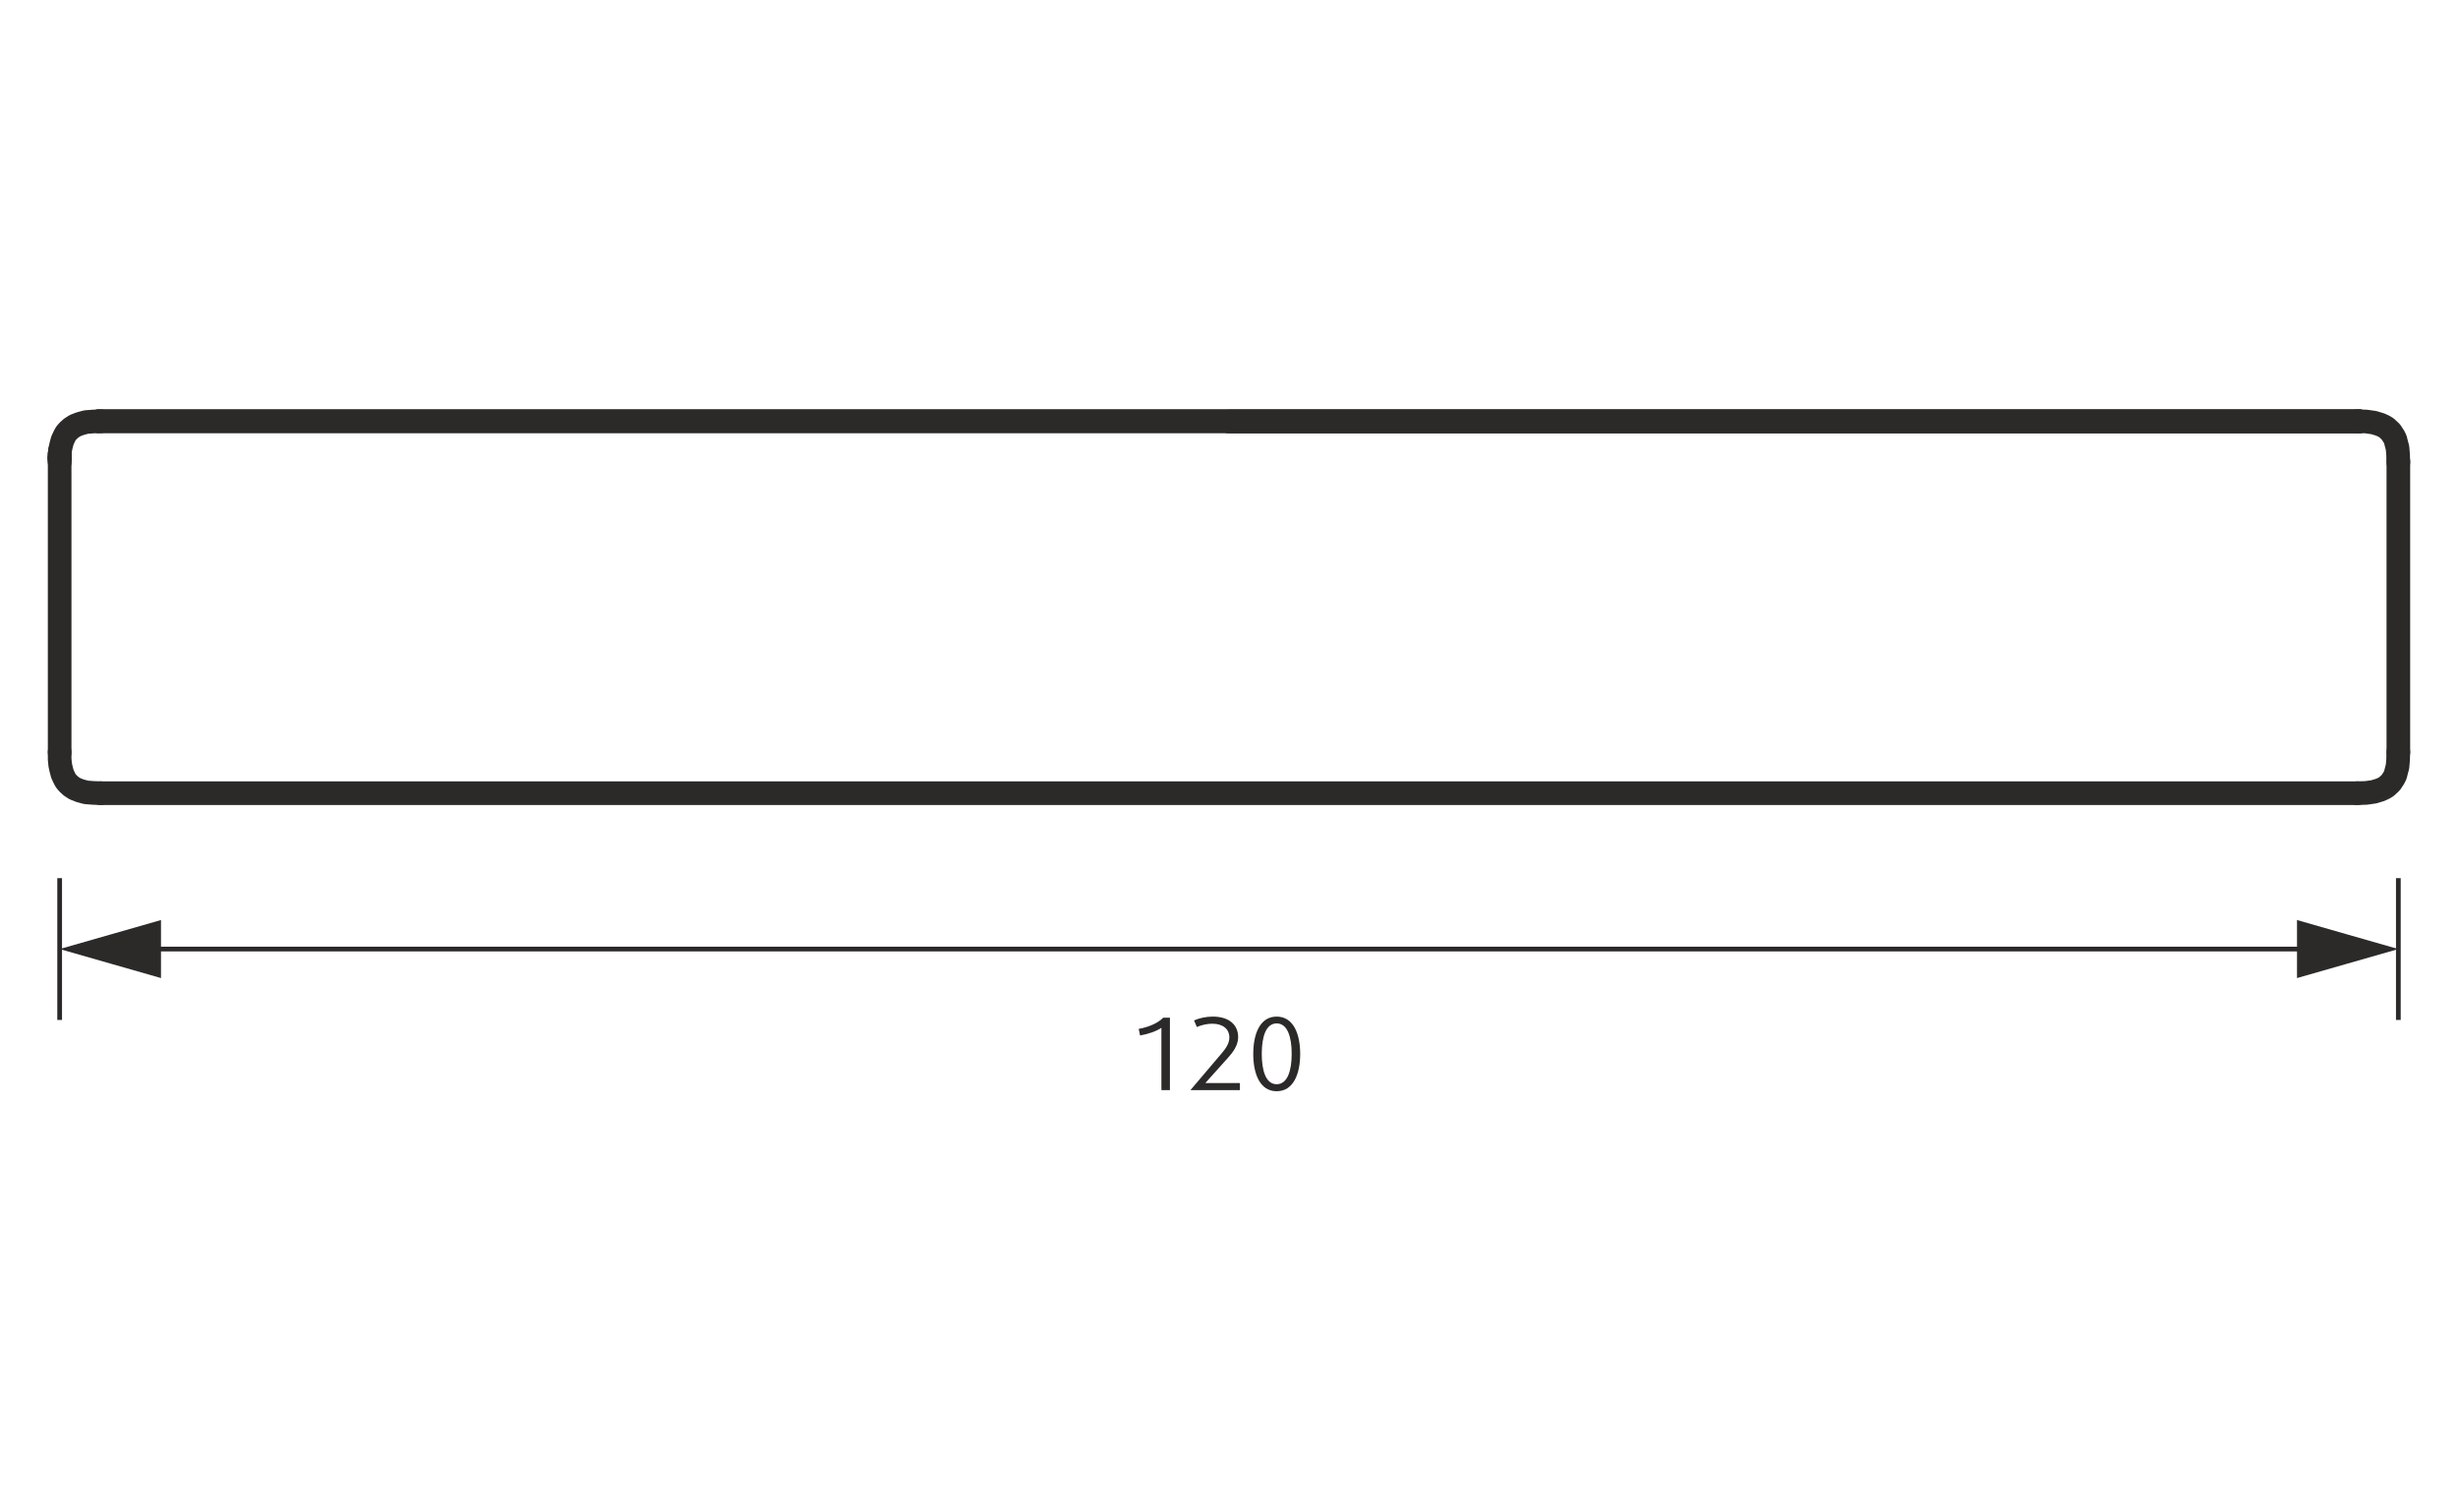
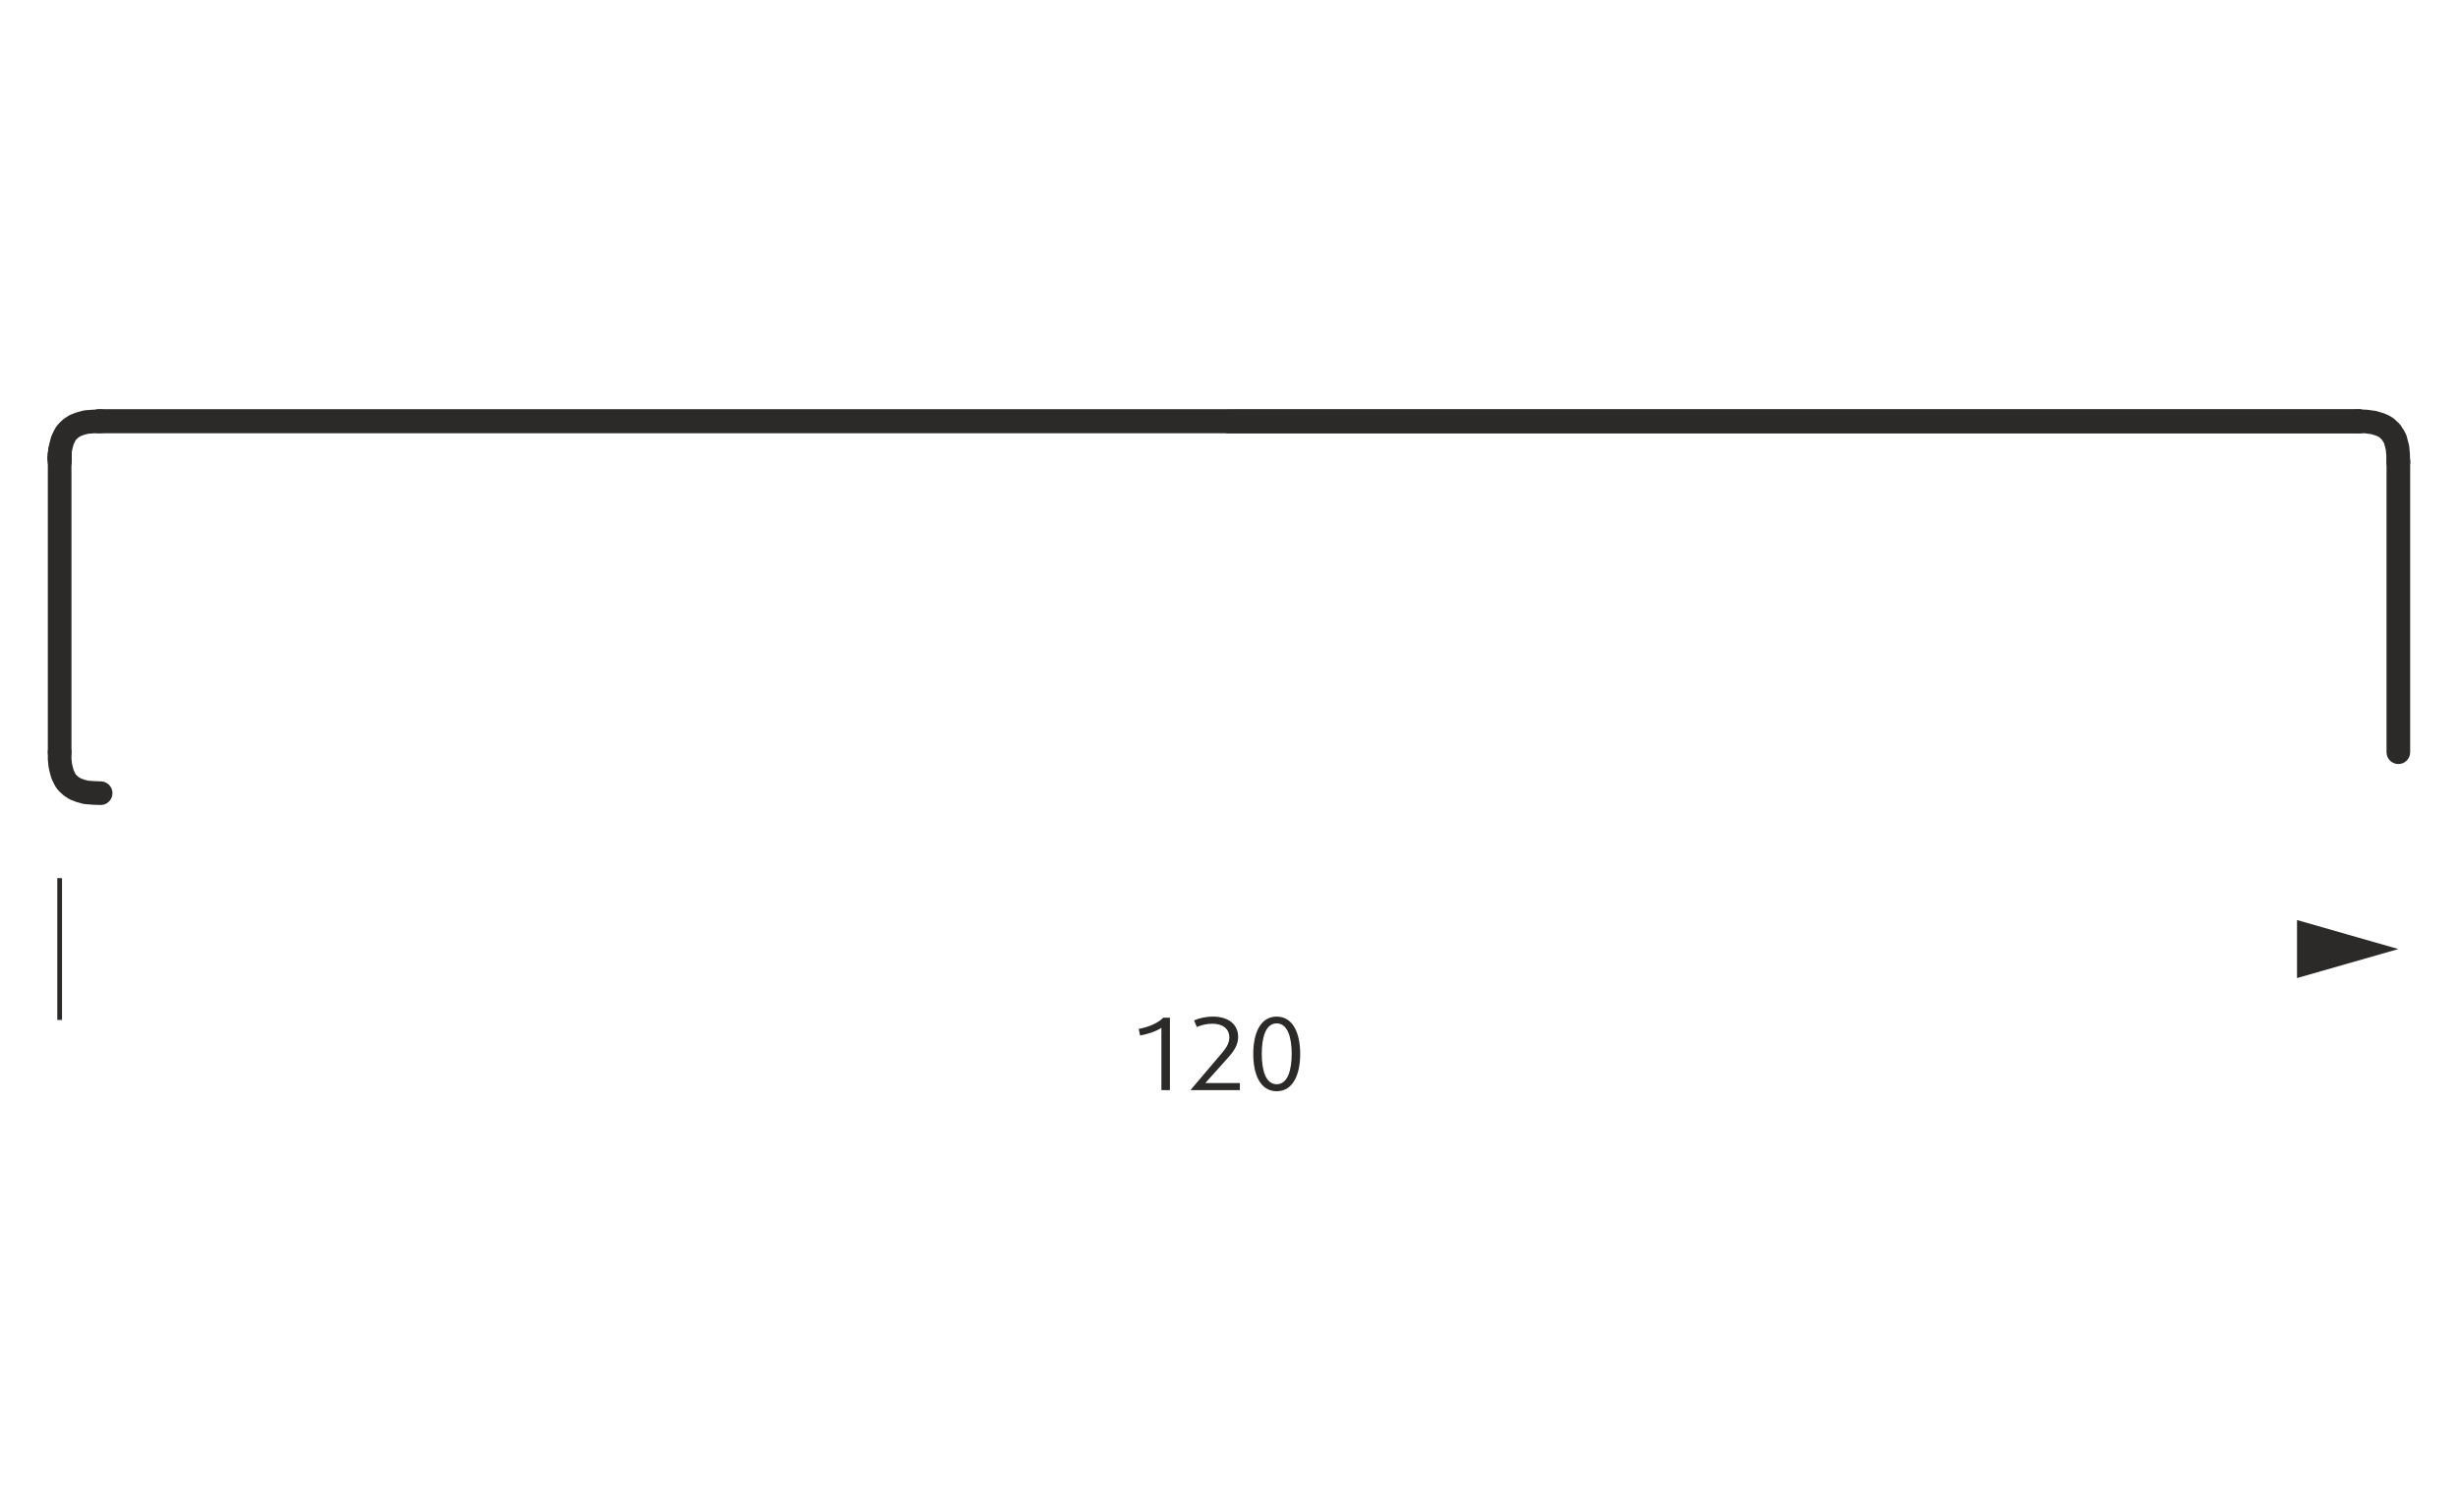
<svg xmlns="http://www.w3.org/2000/svg" xml:space="preserve" width="52mm" height="32mm" style="shape-rendering:geometricPrecision; text-rendering:geometricPrecision; image-rendering:optimizeQuality; fill-rule:evenodd; clip-rule:evenodd" viewBox="0 0 5200 3200">
  <defs>
    <style type="text/css">  .str1 {stroke:#2B2A29;stroke-width:10;stroke-miterlimit:22.926} .str0 {stroke:#2B2A29;stroke-width:50;stroke-linecap:round;stroke-linejoin:round;stroke-miterlimit:10} .fil1 {fill:none} .fil0 {fill:none;fill-rule:nonzero} .fil3 {fill:#2B2A29} .fil2 {fill:#2B2A29;fill-rule:nonzero}  </style>
  </defs>
  <g id="Слой_x0020_1">
    <g id="_2042143312">
      <g>
        <g>
          <line class="fil0 str0" x1="126.19" y1="969.19" x2="126.19" y2="969.19" />
          <polyline class="fil0 str0" points="126.19,969.19 126.19,966.86 126.19,964.54 126.19,960.46 126.77,954.65 " />
          <line class="fil0 str0" x1="4991.19" y1="891.23" x2="208.81" y2="891.23" />
          <line class="fil0 str0" x1="126.19" y1="969.19" x2="126.19" y2="969.19" />
          <polyline class="fil0 str0" points="126.19,974.43 126.19,970.36 126.19,969.19 " />
          <polyline class="fil0 str0" points="5073.8,1591.49 5073.8,1589.29 5073.8,1587.64 5073.8,1584.89 5073.8,1582.14 5073.8,1577.74 5073.8,1572.23 5073.8,1565.63 5073.8,1558.48 5073.8,1547.47 5073.8,1534.27 5073.8,1521.06 5073.8,1506.75 5073.8,1491.9 5073.8,1463.28 5073.8,1431.37 5073.8,1398.35 5073.8,1365.34 5073.8,1330.67 5073.8,1273.44 5073.8,1214.57 5073.8,1155.14 5073.8,1096.81 5073.8,1037.38 5073.8,976.3 " />
          <line class="fil0 str0" x1="4991.19" y1="891.81" x2="2600" y2="891.81" />
          <polyline class="fil0 str0" points="4991.19,891.23 4951.63,891.23 4909.15,891.23 4862.03,891.23 4809.67,891.23 4755.56,891.23 4700.87,891.23 4647.93,891.23 4595.57,891.23 4429.17,891.23 4262.19,891.23 3667.6,891.23 2605.23,891.23 1252.55,891.23 955.25,891.23 657.96,891.23 579.99,891.23 501.45,891.23 423.49,891.23 349.02,891.23 278.04,891.23 208.81,891.23 " />
-           <line class="fil0 str0" x1="212.88" y1="1678.18" x2="4987.12" y2="1678.18" />
          <polyline class="fil0 str0" points="126.19,1591.49 126.19,1606.04 127.35,1618.26 129.1,1626.4 132.01,1637.46 136.66,1647.35 139.57,1652.58 144.23,1657.82 150.63,1663.64 158.77,1668.87 169.24,1672.95 182.04,1676.44 197.17,1677.6 212.88,1678.18 " />
-           <polyline class="fil0 str0" points="4987.12,1678.18 5005.73,1677.6 5022.02,1675.27 5035.41,1671.2 5042.97,1667.71 5048.79,1664.22 5058.09,1655.49 5064.49,1645.6 5067.4,1639.78 5069.15,1632.8 5072.06,1621.75 5073.22,1607.78 5073.8,1591.49 " />
          <polyline class="fil0 str0" points="126.19,1591.49 126.19,1589.24 126.19,1587.55 126.19,1584.73 126.19,1581.91 126.19,1577.4 126.19,1571.76 126.19,1564.99 126.19,1557.66 126.19,1546.38 126.19,1532.85 126.19,1519.31 126.19,1504.65 126.19,1489.43 126.19,1460.1 126.19,1427.4 126.19,1393.56 126.19,1359.73 126.19,1324.2 126.19,1265.56 126.19,1205.22 126.19,1144.32 126.19,1084.54 126.19,1023.64 126.19,961.05 " />
          <polyline class="fil0 str0" points="126.19,977.92 126.19,963.37 127.35,951.16 129.1,943.01 132.01,931.96 136.66,922.07 139.57,916.83 144.23,911.6 150.63,905.78 158.77,900.54 169.24,896.47 182.04,892.98 197.17,891.81 212.88,891.23 " />
          <polyline class="fil0 str0" points="4987.12,891.23 5005.73,891.81 5022.02,894.14 5035.41,898.21 5042.97,901.7 5048.79,905.19 5058.09,913.92 5064.49,923.81 5067.4,929.63 5069.15,936.61 5072.06,947.67 5073.22,961.63 5073.8,977.92 " />
        </g>
-         <line class="fil1 str1" x1="286.98" y1="2007.97" x2="4913.02" y2="2007.97" />
        <path class="fil2" d="M2475.02 2306.46l0 -153.25 -14.2 0c-11.21,11.85 -32.38,20.32 -51.85,23.71l2.96 13.97c16.72,-2.97 34.92,-9.1 45.08,-16.3l0 131.87 18.01 0zm147.95 0l0 -15.03 -73.03 0 47.84 -53.34c10.37,-11.43 21.59,-26.25 21.59,-43.6 0,-26.67 -19.68,-43.61 -53.76,-43.61 -14.18,0 -28.37,3.18 -39.58,8.05l5.92 13.97c9.1,-4.03 21.8,-6.99 32.39,-6.99 23.07,0 36.4,11.43 36.4,29.21 0,13.34 -8.46,24.34 -17.14,34.5l-65.19 76.84 104.56 0zm127.63 -76.62c0,-42.76 -14.6,-78.96 -49.74,-78.96 -35.14,0 -49.53,36.2 -49.53,78.96 0,42.75 14.39,78.95 49.53,78.95 35.14,0 49.74,-36.2 49.74,-78.95zm-17.99 -0.22c0,35.14 -8.68,64.35 -31.75,64.35 -23.07,0 -31.54,-29.21 -31.54,-64.35 0,-35.13 8.47,-64.34 31.54,-64.34 23.07,0 31.75,29.21 31.75,64.34z" />
-         <line class="fil1 str1" x1="5073.8" y1="2157.95" x2="5073.8" y2="1857.95" />
        <polygon class="fil3" points="5073.82,2007.97 4966.62,1977.28 4859.42,1946.57 4859.42,2007.97 4859.42,2069.36 4966.62,2038.66 " />
        <line class="fil1 str1" x1="126.2" y1="2157.95" x2="126.2" y2="1857.95" />
-         <polygon class="fil3" points="126.18,2007.97 233.38,1977.28 340.58,1946.57 340.58,2007.97 340.58,2069.36 233.38,2038.66 " />
      </g>
      <polygon class="fil1" points="-0,0 5200,0 5200,3200 -0,3200 " />
    </g>
  </g>
</svg>